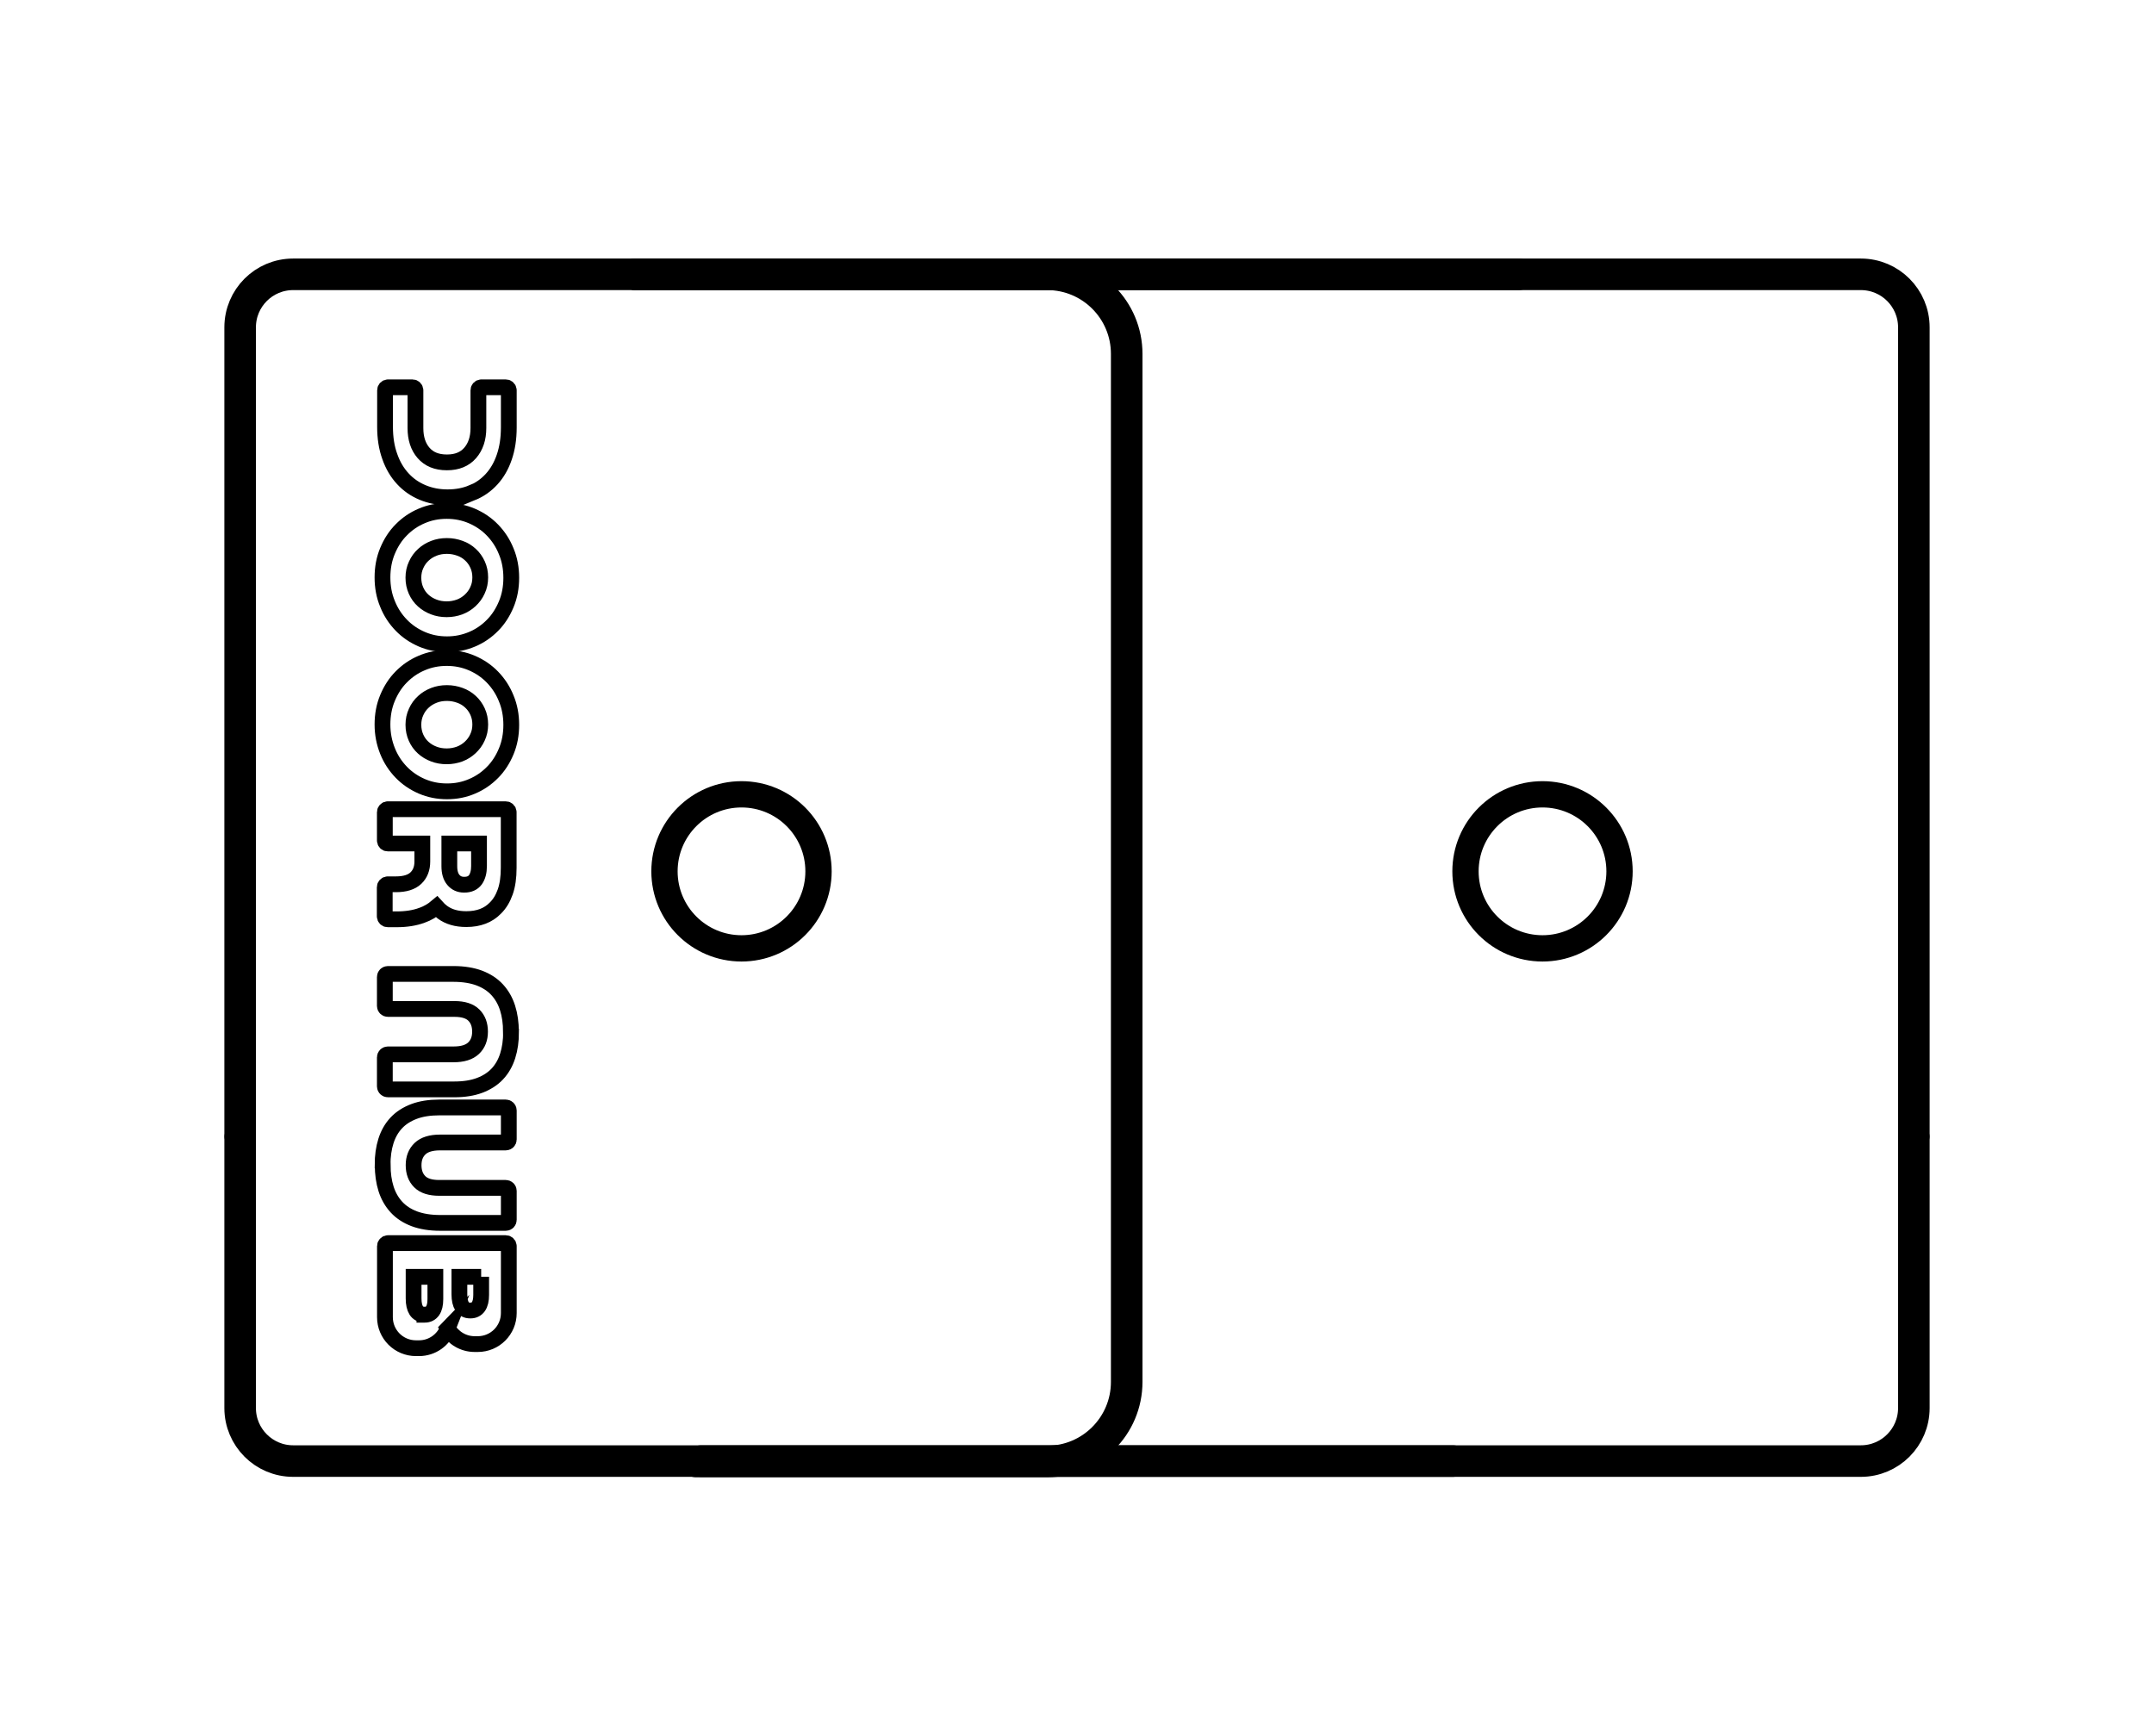
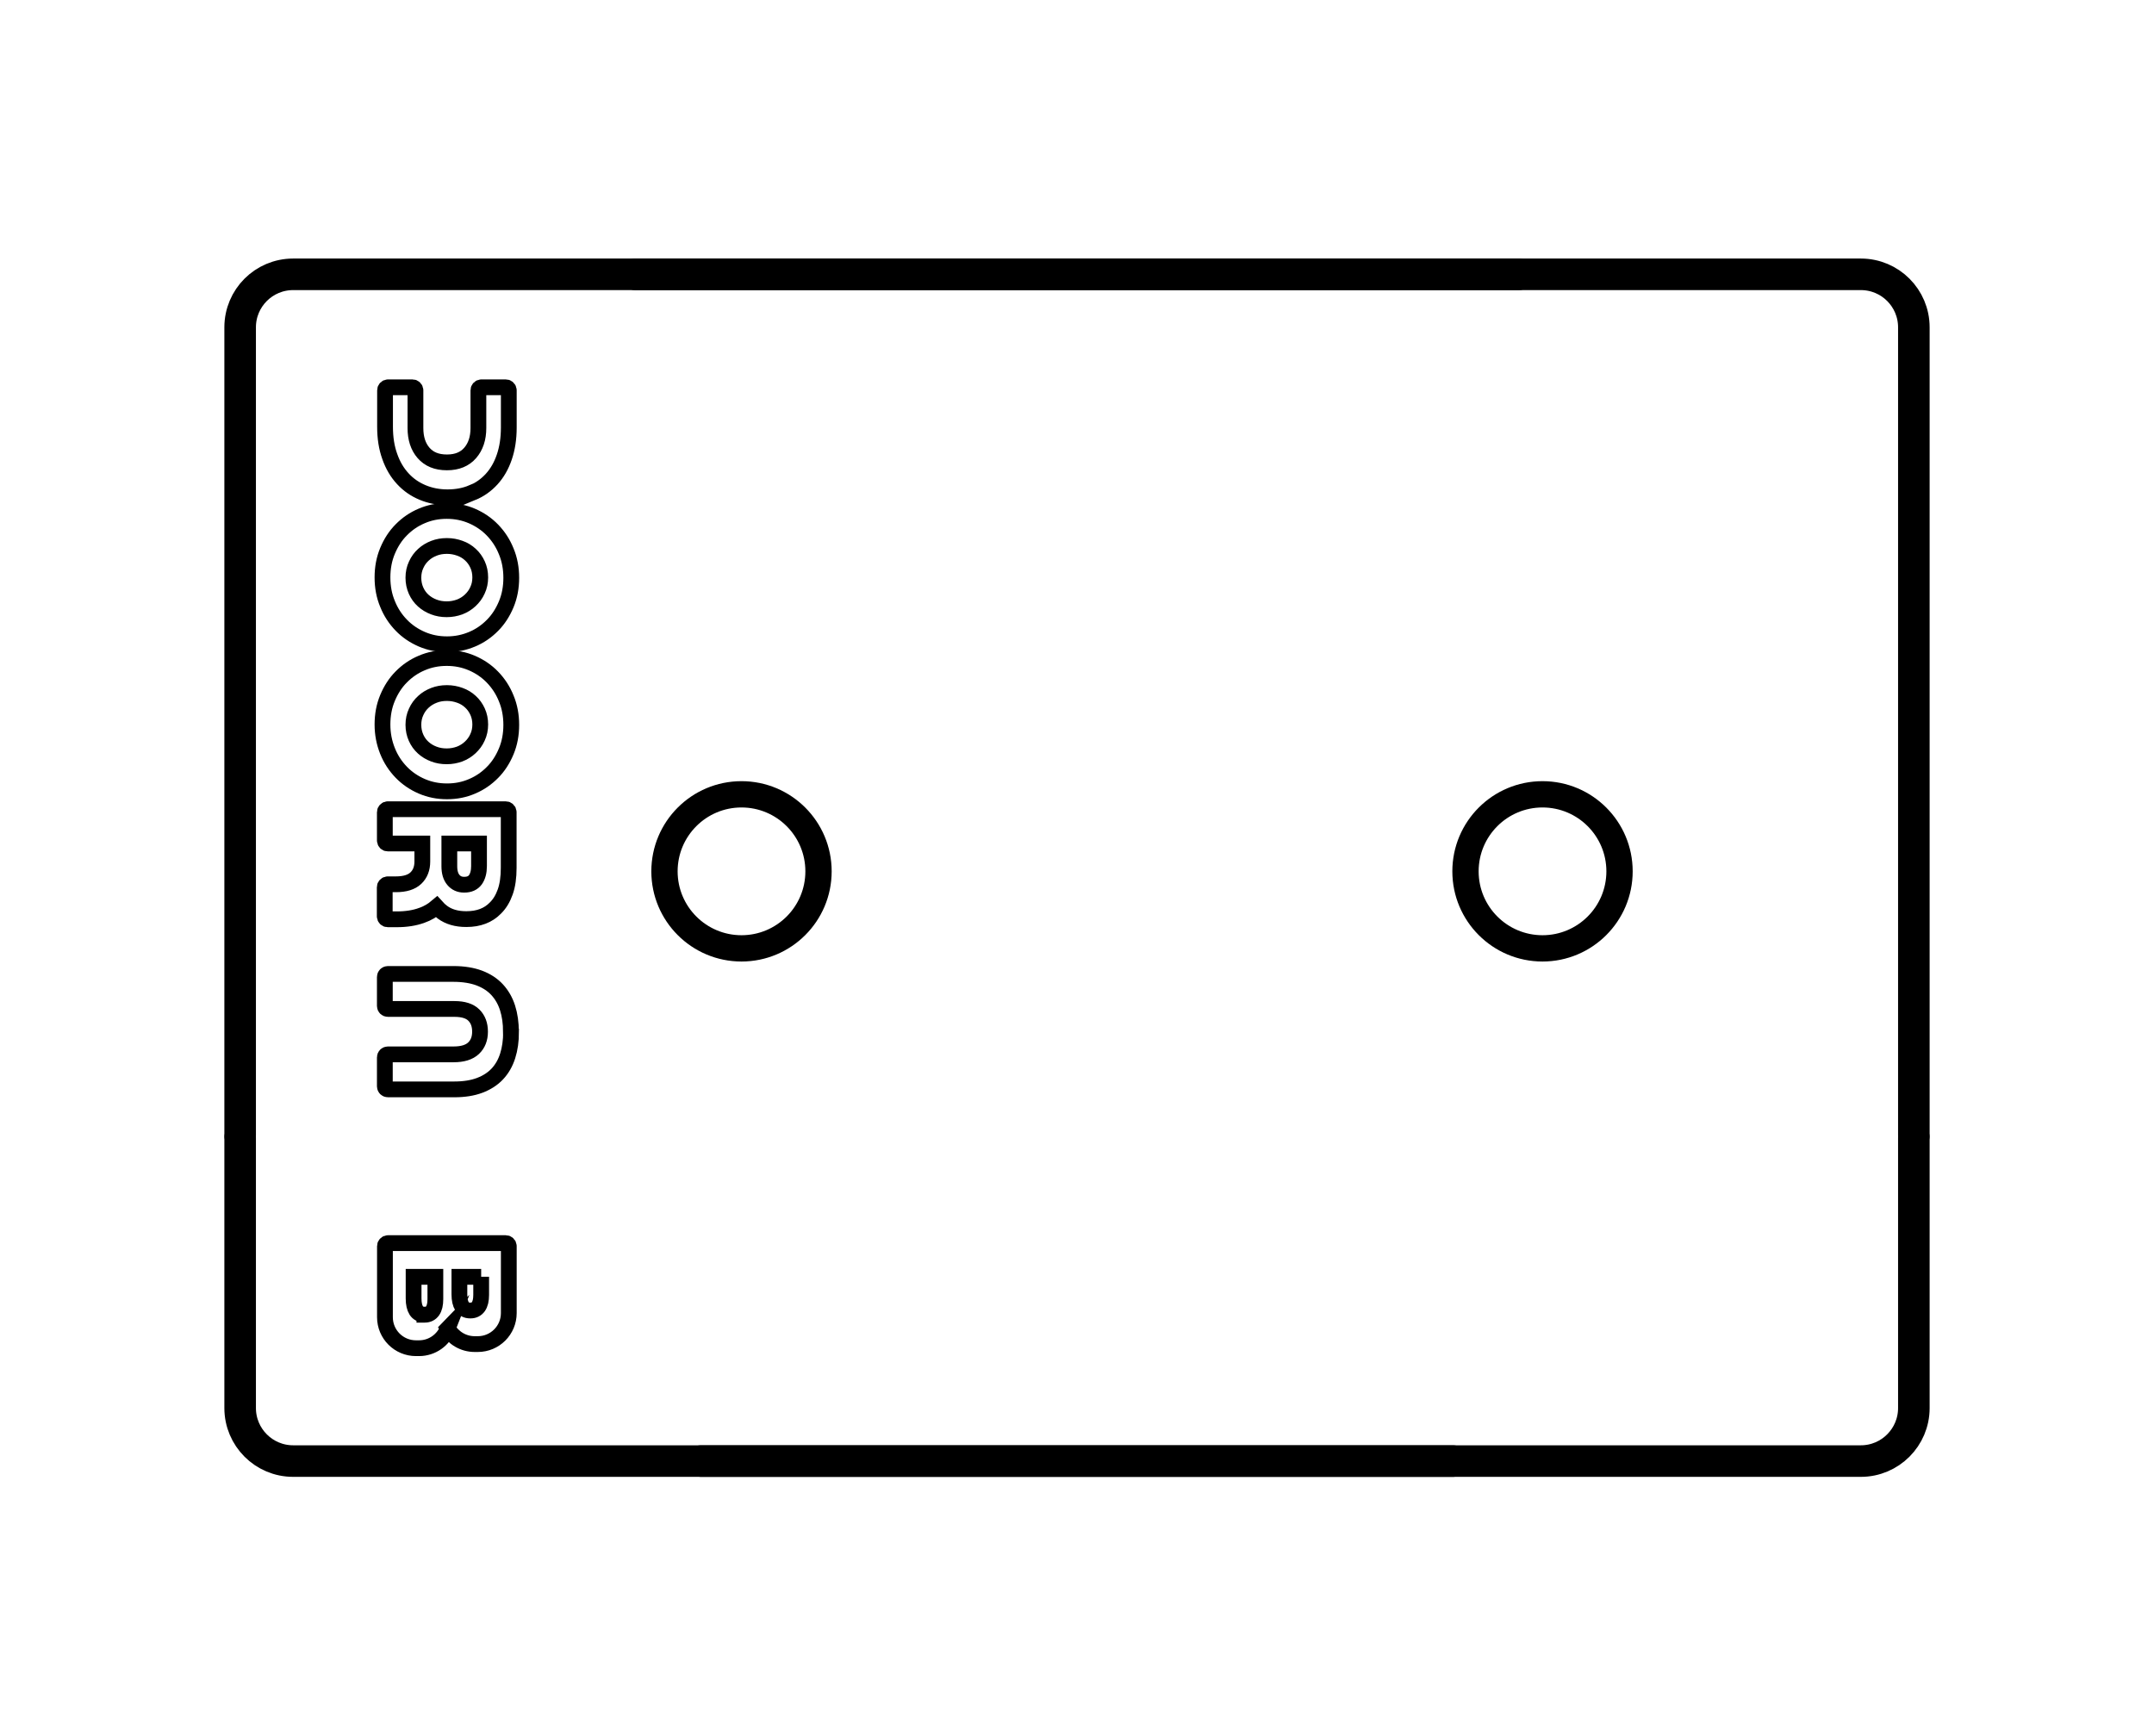
<svg xmlns="http://www.w3.org/2000/svg" width="819" height="660" viewBox="0 0 819 660" fill="none">
  <rect width="819" height="660" fill="white" />
  <path d="M241.6 104.311H707.543C718.671 104.311 727.691 113.332 727.691 124.462V431.773" stroke="black" stroke-width="12" stroke-linecap="round" stroke-linejoin="round" />
  <path d="M266.59 555.572H707.543C718.671 555.572 727.691 546.512 727.691 535.421V432.554" stroke="black" stroke-width="12" stroke-linecap="round" stroke-linejoin="round" />
  <path d="M577.4 104.311H111.457C100.329 104.311 91.309 113.332 91.309 124.462V431.773" stroke="black" stroke-width="12" stroke-linecap="round" stroke-linejoin="round" />
  <path d="M552.41 555.572H111.457C100.329 555.572 91.309 546.512 91.309 535.421V432.554" stroke="black" stroke-width="12" stroke-linecap="round" stroke-linejoin="round" />
-   <path d="M241.6 104.311H398.176C414.888 104.311 428.398 117.862 428.398 134.577V525.462C428.398 542.177 414.849 555.728 398.176 555.728H264.637" stroke="black" stroke-width="12" stroke-linecap="round" stroke-linejoin="round" />
  <path d="M281.935 360.618C298.108 360.618 311.22 347.504 311.22 331.328C311.22 315.151 298.108 302.038 281.935 302.038C265.761 302.038 252.65 315.151 252.65 331.328C252.65 347.504 265.761 360.618 281.935 360.618Z" stroke="black" stroke-width="10" stroke-linecap="round" stroke-linejoin="round" />
  <path d="M586.498 360.618C602.671 360.618 615.783 347.504 615.783 331.328C615.783 315.151 602.671 302.038 586.498 302.038C570.324 302.038 557.213 315.151 557.213 331.328C557.213 347.504 570.324 360.618 586.498 360.618Z" stroke="black" stroke-width="10" stroke-linecap="round" stroke-linejoin="round" />
  <path d="M179.555 187.377C182.405 186.206 184.865 184.448 186.935 182.183C189.004 179.918 190.605 177.145 191.737 173.826C192.87 170.545 193.455 166.757 193.455 162.539V148.402C193.455 147.777 192.948 147.269 192.323 147.269H183.03C182.405 147.269 181.898 147.777 181.898 148.402V162.774C181.898 166.679 180.843 169.842 178.774 172.224C176.704 174.607 173.776 175.817 169.988 175.817H169.871C166.045 175.817 163.116 174.607 161.047 172.224C158.977 169.842 157.962 166.679 157.962 162.774V148.402C157.962 147.777 157.454 147.269 156.83 147.269H147.537C146.912 147.269 146.404 147.777 146.404 148.402V162.266C146.404 166.484 146.99 170.272 148.2 173.591C149.372 176.95 151.051 179.762 153.159 182.027C155.268 184.331 157.767 186.049 160.656 187.26C163.546 188.471 166.709 189.095 170.106 189.095H170.223C173.62 189.095 176.744 188.51 179.594 187.299L179.555 187.377Z" stroke="black" stroke-width="6" stroke-miterlimit="10" />
  <path d="M145.428 219.557C145.428 215.925 146.052 212.567 147.341 209.481C148.63 206.396 150.348 203.701 152.573 201.475C154.76 199.249 157.337 197.453 160.304 196.203C163.272 194.914 166.435 194.29 169.793 194.29H169.91C173.268 194.29 176.431 194.914 179.437 196.203C182.405 197.492 185.021 199.249 187.247 201.554C189.472 203.858 191.229 206.513 192.479 209.638C193.767 212.723 194.392 216.081 194.392 219.713C194.392 223.345 193.767 226.704 192.479 229.789C191.19 232.874 189.472 235.569 187.247 237.795C185.06 240.021 182.483 241.818 179.515 243.067C176.548 244.317 173.385 244.981 170.027 244.981H169.91C166.552 244.981 163.389 244.356 160.383 243.067C157.415 241.778 154.799 240.021 152.573 237.717C150.348 235.413 148.591 232.757 147.341 229.633C146.052 226.548 145.428 223.189 145.428 219.557ZM157.181 219.674C157.181 221.471 157.532 223.111 158.196 224.595C158.86 226.079 159.758 227.329 160.929 228.383C162.062 229.399 163.389 230.219 164.951 230.804C166.474 231.39 168.075 231.664 169.793 231.664H169.91C171.628 231.664 173.229 231.351 174.752 230.804C176.275 230.219 177.602 229.399 178.774 228.305C179.945 227.212 180.882 225.962 181.546 224.478C182.249 222.994 182.6 221.354 182.6 219.557C182.6 217.761 182.249 216.12 181.585 214.675C180.921 213.23 180.023 211.942 178.852 210.887C177.719 209.833 176.392 209.013 174.83 208.466C173.307 207.919 171.706 207.607 169.988 207.607H169.871C168.153 207.607 166.552 207.88 165.029 208.466C163.506 209.052 162.14 209.872 161.007 210.926C159.836 211.981 158.899 213.27 158.235 214.754C157.532 216.238 157.181 217.878 157.181 219.674Z" stroke="black" stroke-width="6" stroke-miterlimit="10" />
  <path d="M145.428 275.482C145.428 271.85 146.052 268.491 147.341 265.406C148.63 262.321 150.348 259.626 152.573 257.4C154.76 255.174 157.337 253.377 160.304 252.128C163.272 250.839 166.435 250.214 169.793 250.214H169.91C173.268 250.214 176.431 250.839 179.437 252.128C182.405 253.416 185.021 255.174 187.247 257.478C189.472 259.782 191.229 262.438 192.479 265.562C193.767 268.647 194.392 272.006 194.392 275.638C194.392 279.27 193.767 282.628 192.479 285.713C191.19 288.799 189.472 291.493 187.247 293.719C185.06 295.945 182.483 297.742 179.515 298.992C176.548 300.28 173.385 300.905 170.027 300.905H169.91C166.552 300.905 163.389 300.28 160.383 298.992C157.415 297.703 154.799 295.945 152.573 293.641C150.348 291.337 148.591 288.682 147.341 285.557C146.092 282.433 145.428 279.113 145.428 275.482ZM157.181 275.599C157.181 277.395 157.532 279.035 158.196 280.519C158.86 282.003 159.758 283.253 160.929 284.308C162.101 285.362 163.389 286.143 164.951 286.729C166.474 287.315 168.075 287.588 169.793 287.588H169.91C171.628 287.588 173.229 287.276 174.752 286.729C176.275 286.143 177.602 285.323 178.774 284.229C179.945 283.136 180.882 281.886 181.546 280.402C182.249 278.918 182.6 277.278 182.6 275.482C182.6 273.685 182.249 272.045 181.585 270.6C180.921 269.155 180.023 267.866 178.852 266.812C177.719 265.757 176.392 264.937 174.83 264.39C173.307 263.844 171.706 263.531 169.988 263.531H169.871C168.153 263.531 166.552 263.805 165.029 264.39C163.506 264.976 162.14 265.796 161.007 266.851C159.836 267.905 158.899 269.194 158.235 270.678C157.532 272.162 157.181 273.802 157.181 275.599Z" stroke="black" stroke-width="6" stroke-miterlimit="10" />
-   <path d="M145.467 442.942C145.467 439.584 145.896 436.538 146.755 433.843C147.614 431.148 148.903 428.883 150.699 426.969C152.456 425.095 154.721 423.65 157.415 422.635C160.109 421.619 163.311 421.111 167.021 421.111H192.323C192.947 421.111 193.455 421.619 193.455 422.244V433.296C193.455 433.921 192.947 434.429 192.323 434.429H167.294C163.897 434.429 161.359 435.21 159.719 436.772C158.079 438.334 157.259 440.404 157.259 443.059C157.259 445.715 158.04 447.785 159.602 449.347C161.164 450.909 163.623 451.69 166.942 451.69H192.323C192.947 451.69 193.455 452.198 193.455 452.823V463.875C193.455 464.5 192.947 465.007 192.323 465.007H167.372C163.545 465.007 160.265 464.461 157.532 463.445C154.76 462.391 152.495 460.907 150.738 458.993C148.981 457.08 147.653 454.775 146.794 452.081C145.935 449.386 145.506 446.34 145.506 442.981L145.467 442.942Z" stroke="black" stroke-width="6" stroke-miterlimit="10" />
  <path d="M170.262 505.154C172.292 508.708 176.119 511.09 180.492 511.09H181.663C188.184 511.09 193.455 505.818 193.455 499.296V473.834C193.455 473.209 192.948 472.701 192.323 472.701H147.498C146.873 472.701 146.365 473.209 146.365 473.834V500.858C146.365 507.38 151.637 512.653 158.157 512.653H159.329C164.327 512.653 168.583 509.528 170.301 505.115L170.262 505.154ZM182.952 485.471V492.384C182.952 494.376 182.6 495.821 181.898 496.836C181.195 497.812 180.219 498.32 178.891 498.32H178.774C177.368 498.32 176.353 497.773 175.689 496.758C175.025 495.703 174.674 494.18 174.674 492.15V485.51H182.952V485.471ZM161.359 499.882C159.953 499.882 158.938 499.335 158.274 498.32C157.611 497.266 157.259 495.742 157.259 493.712V485.51H165.537V493.985C165.537 495.977 165.186 497.422 164.483 498.437C163.78 499.413 162.804 499.921 161.476 499.921H161.359V499.882Z" stroke="black" stroke-width="6" stroke-miterlimit="10" />
  <path d="M194.314 392.407C194.314 395.766 193.885 398.812 193.026 401.507C192.167 404.201 190.878 406.466 189.082 408.38C187.325 410.255 185.06 411.7 182.366 412.715C179.672 413.73 176.47 414.238 172.761 414.238H147.459C146.834 414.238 146.326 413.73 146.326 413.106V402.053C146.326 401.429 146.834 400.921 147.459 400.921H172.487C175.884 400.921 178.422 400.14 180.062 398.578C181.702 397.016 182.522 394.946 182.522 392.29C182.522 389.634 181.741 387.565 180.18 386.002C178.618 384.44 176.158 383.659 172.839 383.659H147.459C146.834 383.659 146.326 383.152 146.326 382.527V371.475C146.326 370.85 146.834 370.342 147.459 370.342H172.409C176.236 370.342 179.516 370.889 182.249 371.904C185.021 372.959 187.286 374.443 189.043 376.356C190.8 378.27 192.128 380.574 192.987 383.269C193.846 385.963 194.275 389.01 194.275 392.368L194.314 392.407Z" stroke="black" stroke-width="6" stroke-miterlimit="10" />
  <path d="M160.461 348.043C162.609 347.262 164.444 346.168 166.006 344.84C166.669 345.582 167.411 346.246 168.231 346.871C170.613 348.628 173.62 349.488 177.251 349.488H177.368C181.976 349.488 185.646 348.082 188.34 345.309C189.941 343.747 191.191 341.716 192.089 339.178C192.987 336.678 193.416 333.593 193.416 329.961V308.833C193.416 308.208 192.909 307.701 192.284 307.701H147.459C146.834 307.701 146.326 308.208 146.326 308.833V319.612C146.326 320.237 146.834 320.744 147.459 320.744H160.578V326.329C160.578 326.329 160.578 326.837 160.578 327.618C160.578 330.234 159.758 332.343 158.118 333.905C156.478 335.467 153.94 336.249 150.543 336.249H147.419C146.795 336.249 146.287 336.756 146.287 337.381V348.433C146.287 349.058 146.795 349.566 147.419 349.566H150.817C154.487 349.566 157.689 349.058 160.422 348.043H160.461ZM182.132 320.783V329.336C182.132 331.523 181.663 333.241 180.765 334.53C179.828 335.78 178.462 336.405 176.548 336.405H176.431C174.713 336.405 173.385 335.78 172.37 334.569C171.355 333.359 170.847 331.64 170.847 329.375V320.744H182.132V320.783Z" stroke="black" stroke-width="6" stroke-miterlimit="10" />
</svg>